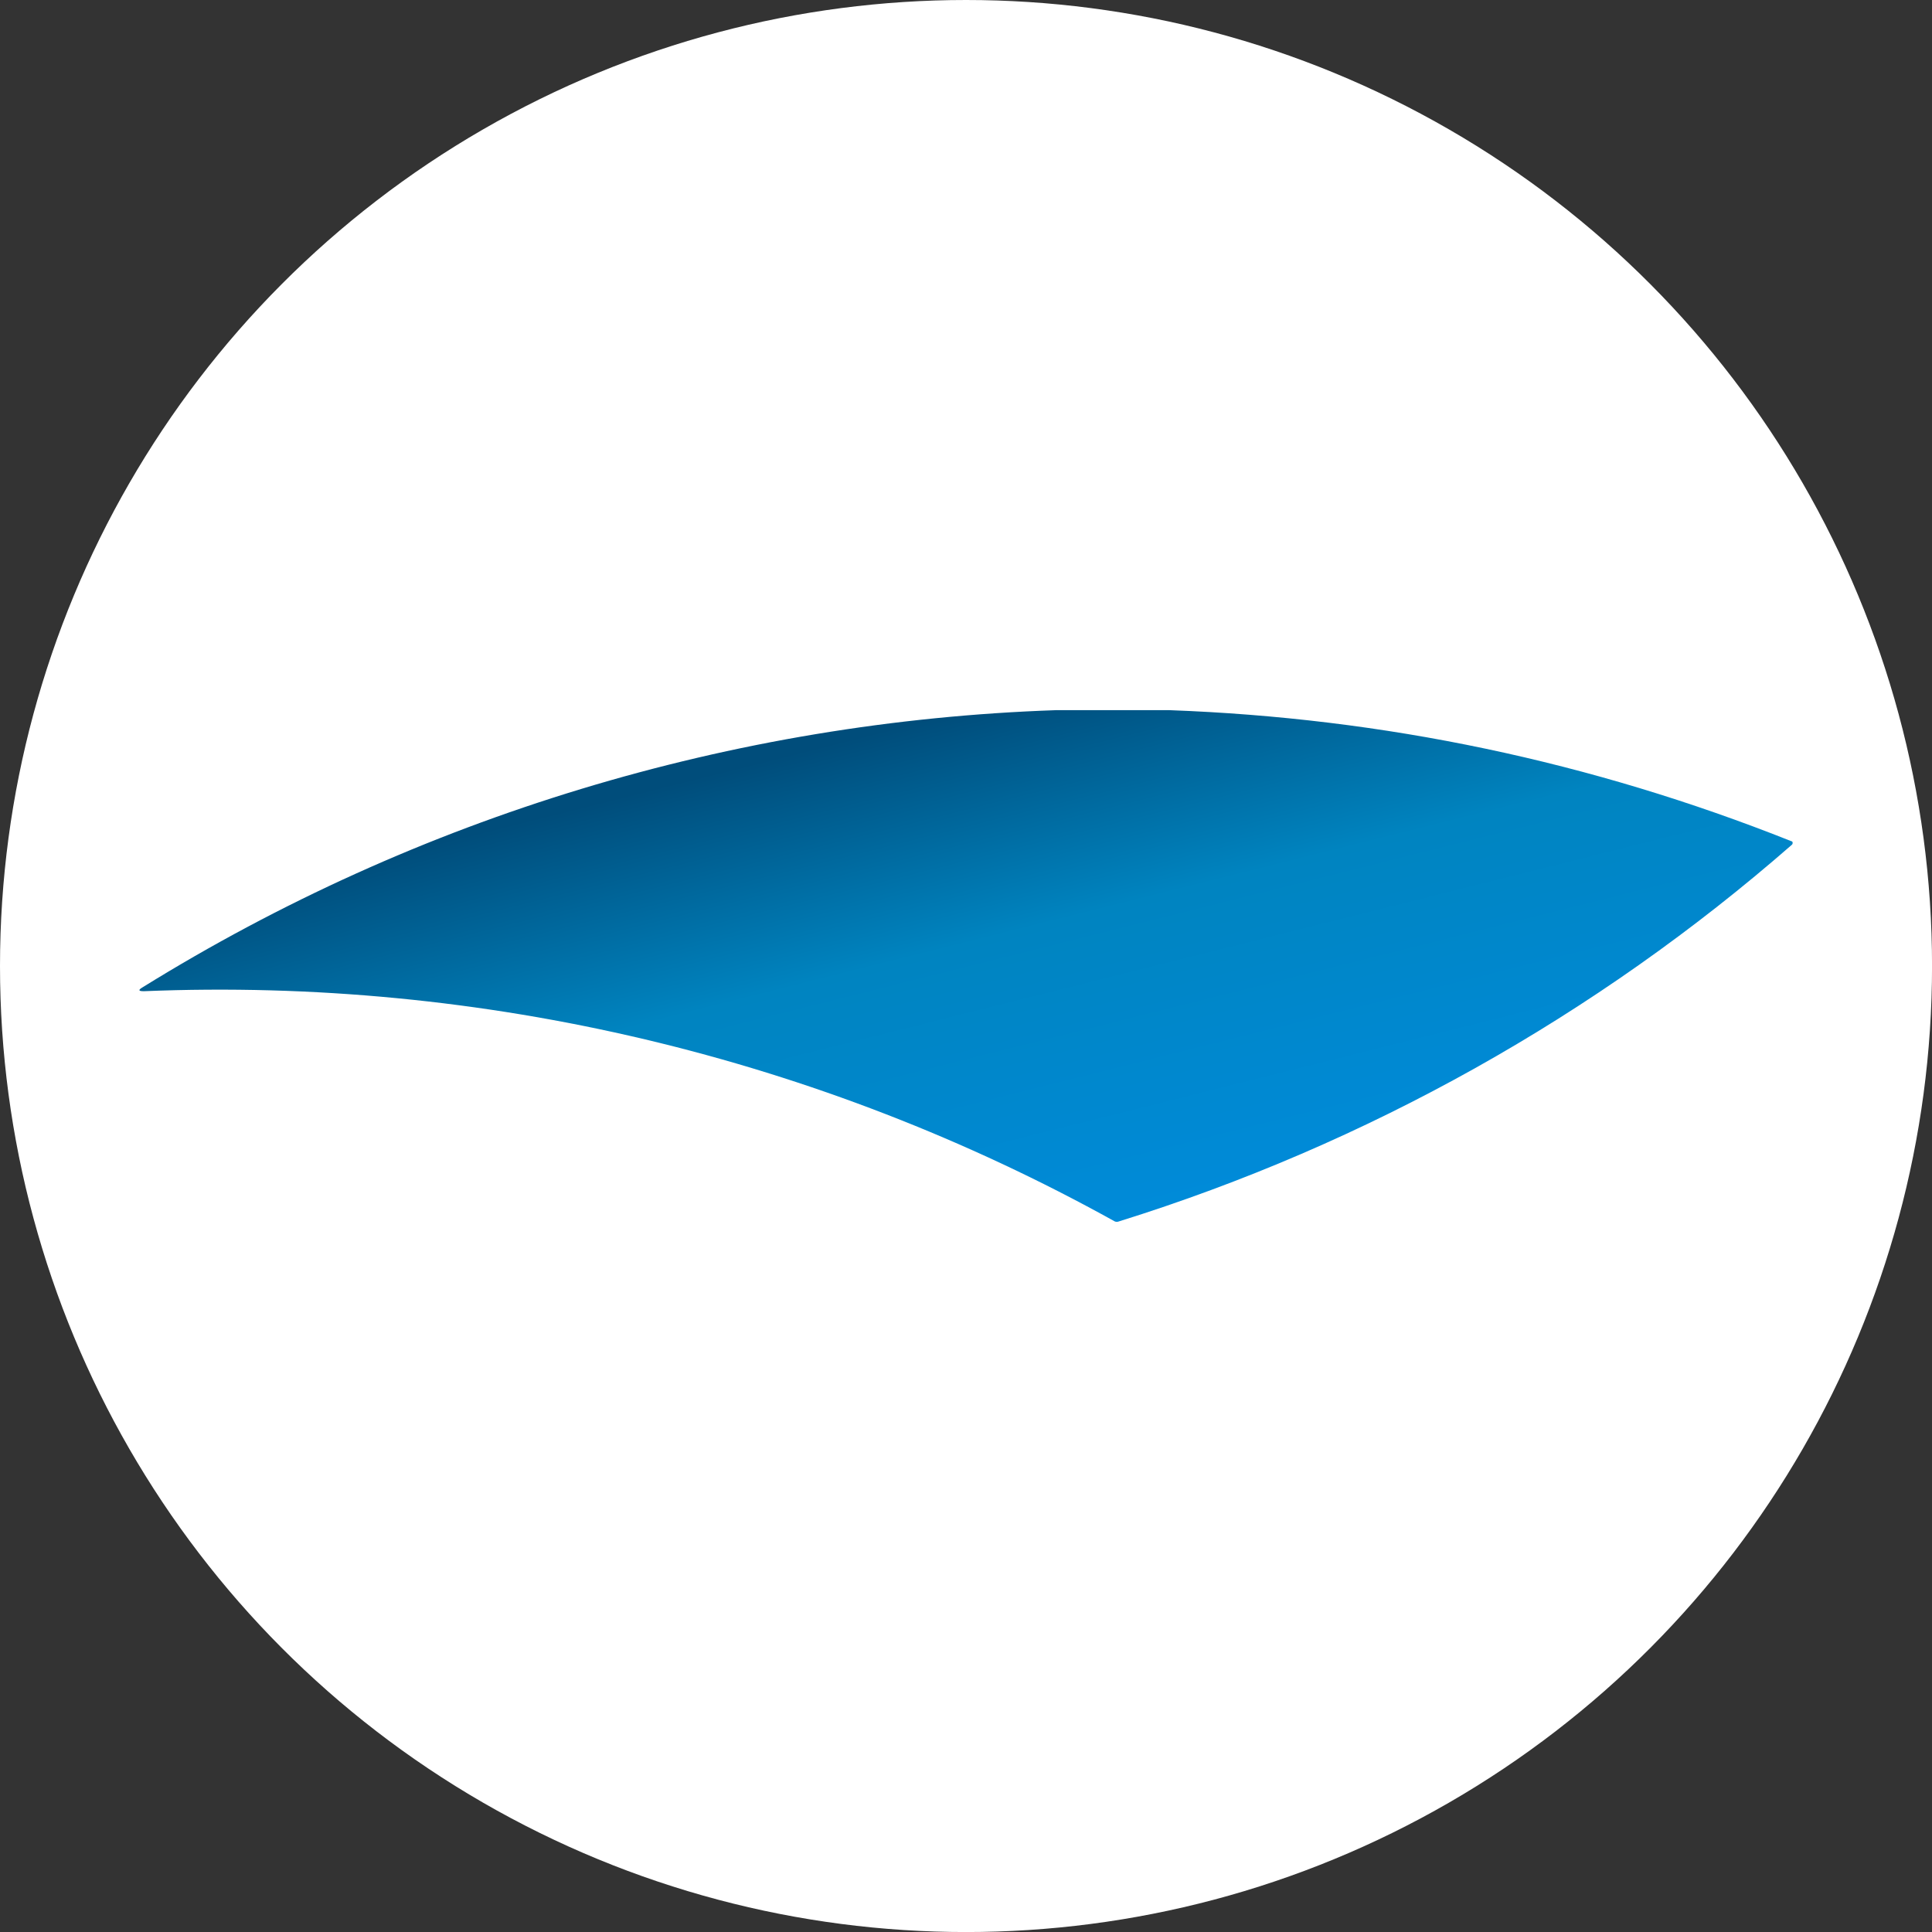
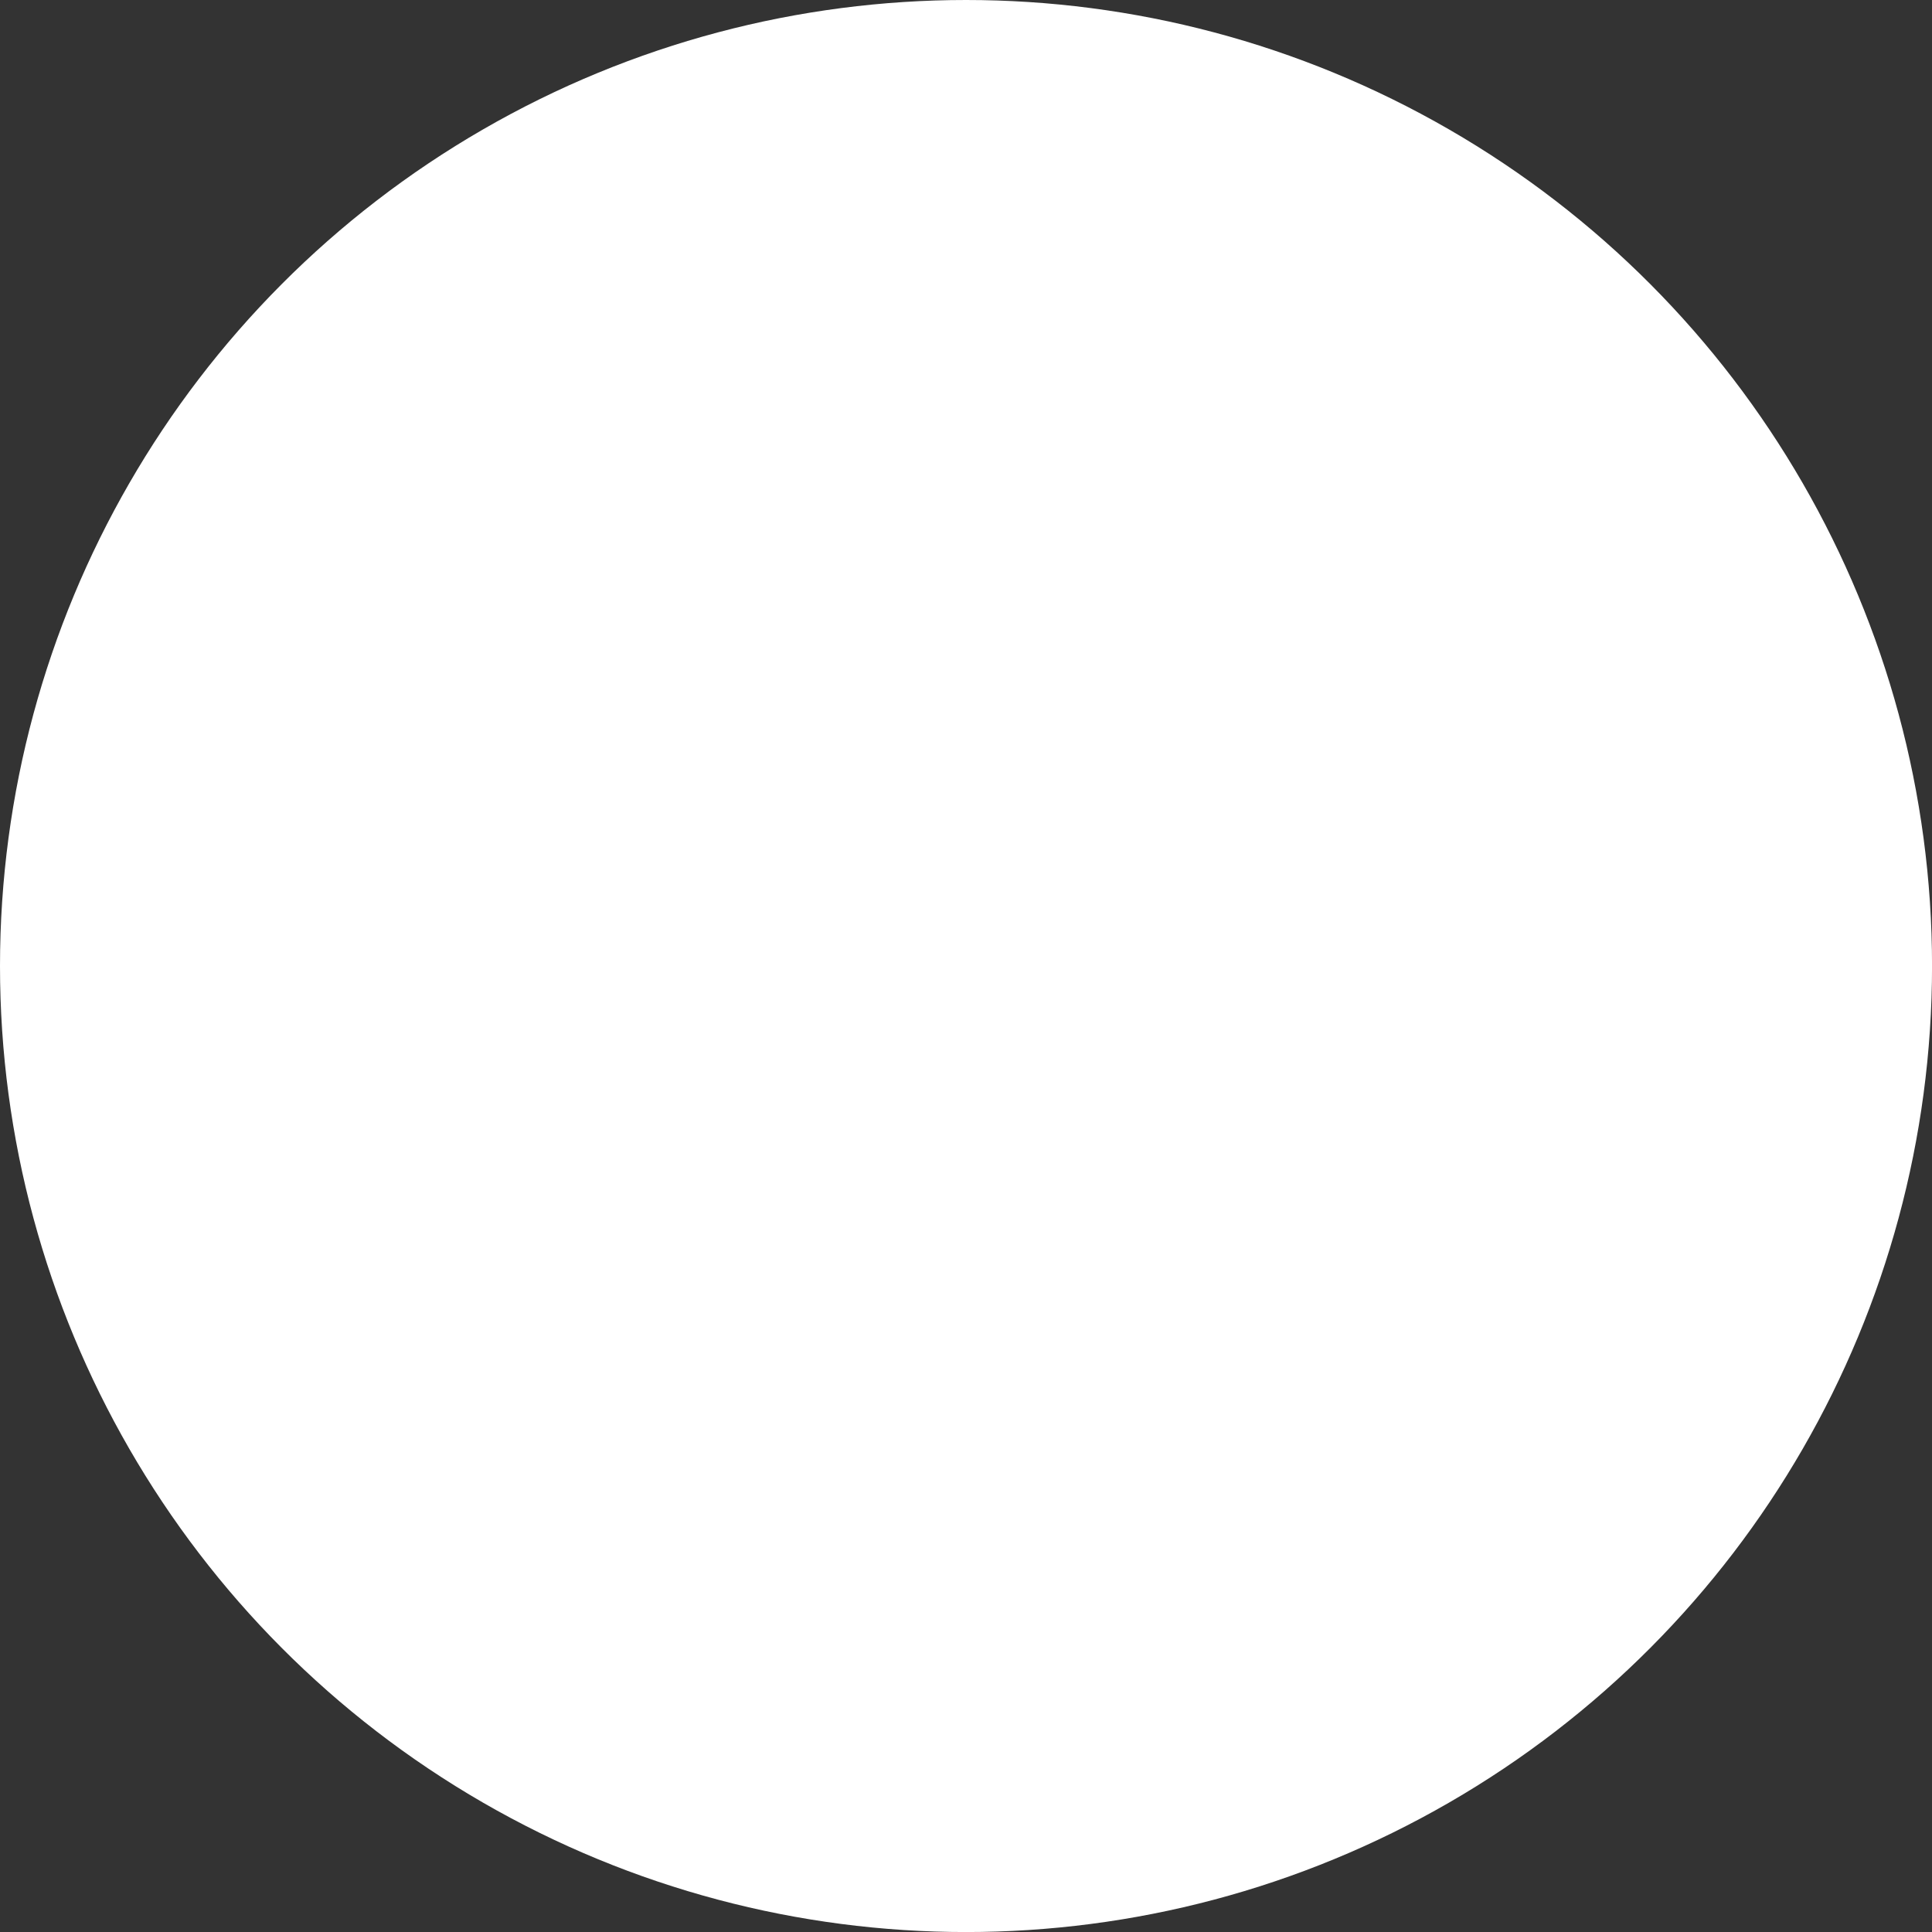
<svg xmlns="http://www.w3.org/2000/svg" id="BACKGROUND" viewBox="0 0 459.57 459.57">
  <rect x="0" y="0" width="459.57" height="459.57" fill="#333333" stroke="none" />
  <defs>
    <style>
      .cls-1 {
        fill: #fff;
      }

      .cls-2 {
        fill: url(#linear-gradient);
      }
    </style>
    <linearGradient id="linear-gradient" x1="218.2" y1="12130.48" x2="254.72" y2="11985.08" gradientTransform="translate(0 12302.32) scale(1 -1)" gradientUnits="userSpaceOnUse">
      <stop offset="0" stop-color="#004d7b" />
      <stop offset=".36" stop-color="#0084c0" />
      <stop offset="1" stop-color="#008de1" />
    </linearGradient>
  </defs>
  <circle class="cls-1" cx="229.79" cy="229.79" r="229.79" />
-   <path class="cls-2" d="M278.21,168.93c50.93,1.87,100.18,12.17,147.93,31.18.19,0,.28.19.28.37s0,.28-.19.47c-46.55,40.68-101.08,71.2-160.1,89.6-.3.12-.64.12-.94,0-70.49-39.13-150.41-58.08-230.97-54.77-1.31,0-1.4-.28-.28-.94,65.41-40.54,140.3-63.26,217.21-65.91,0,0,27.06,0,27.06,0Z" />
</svg>